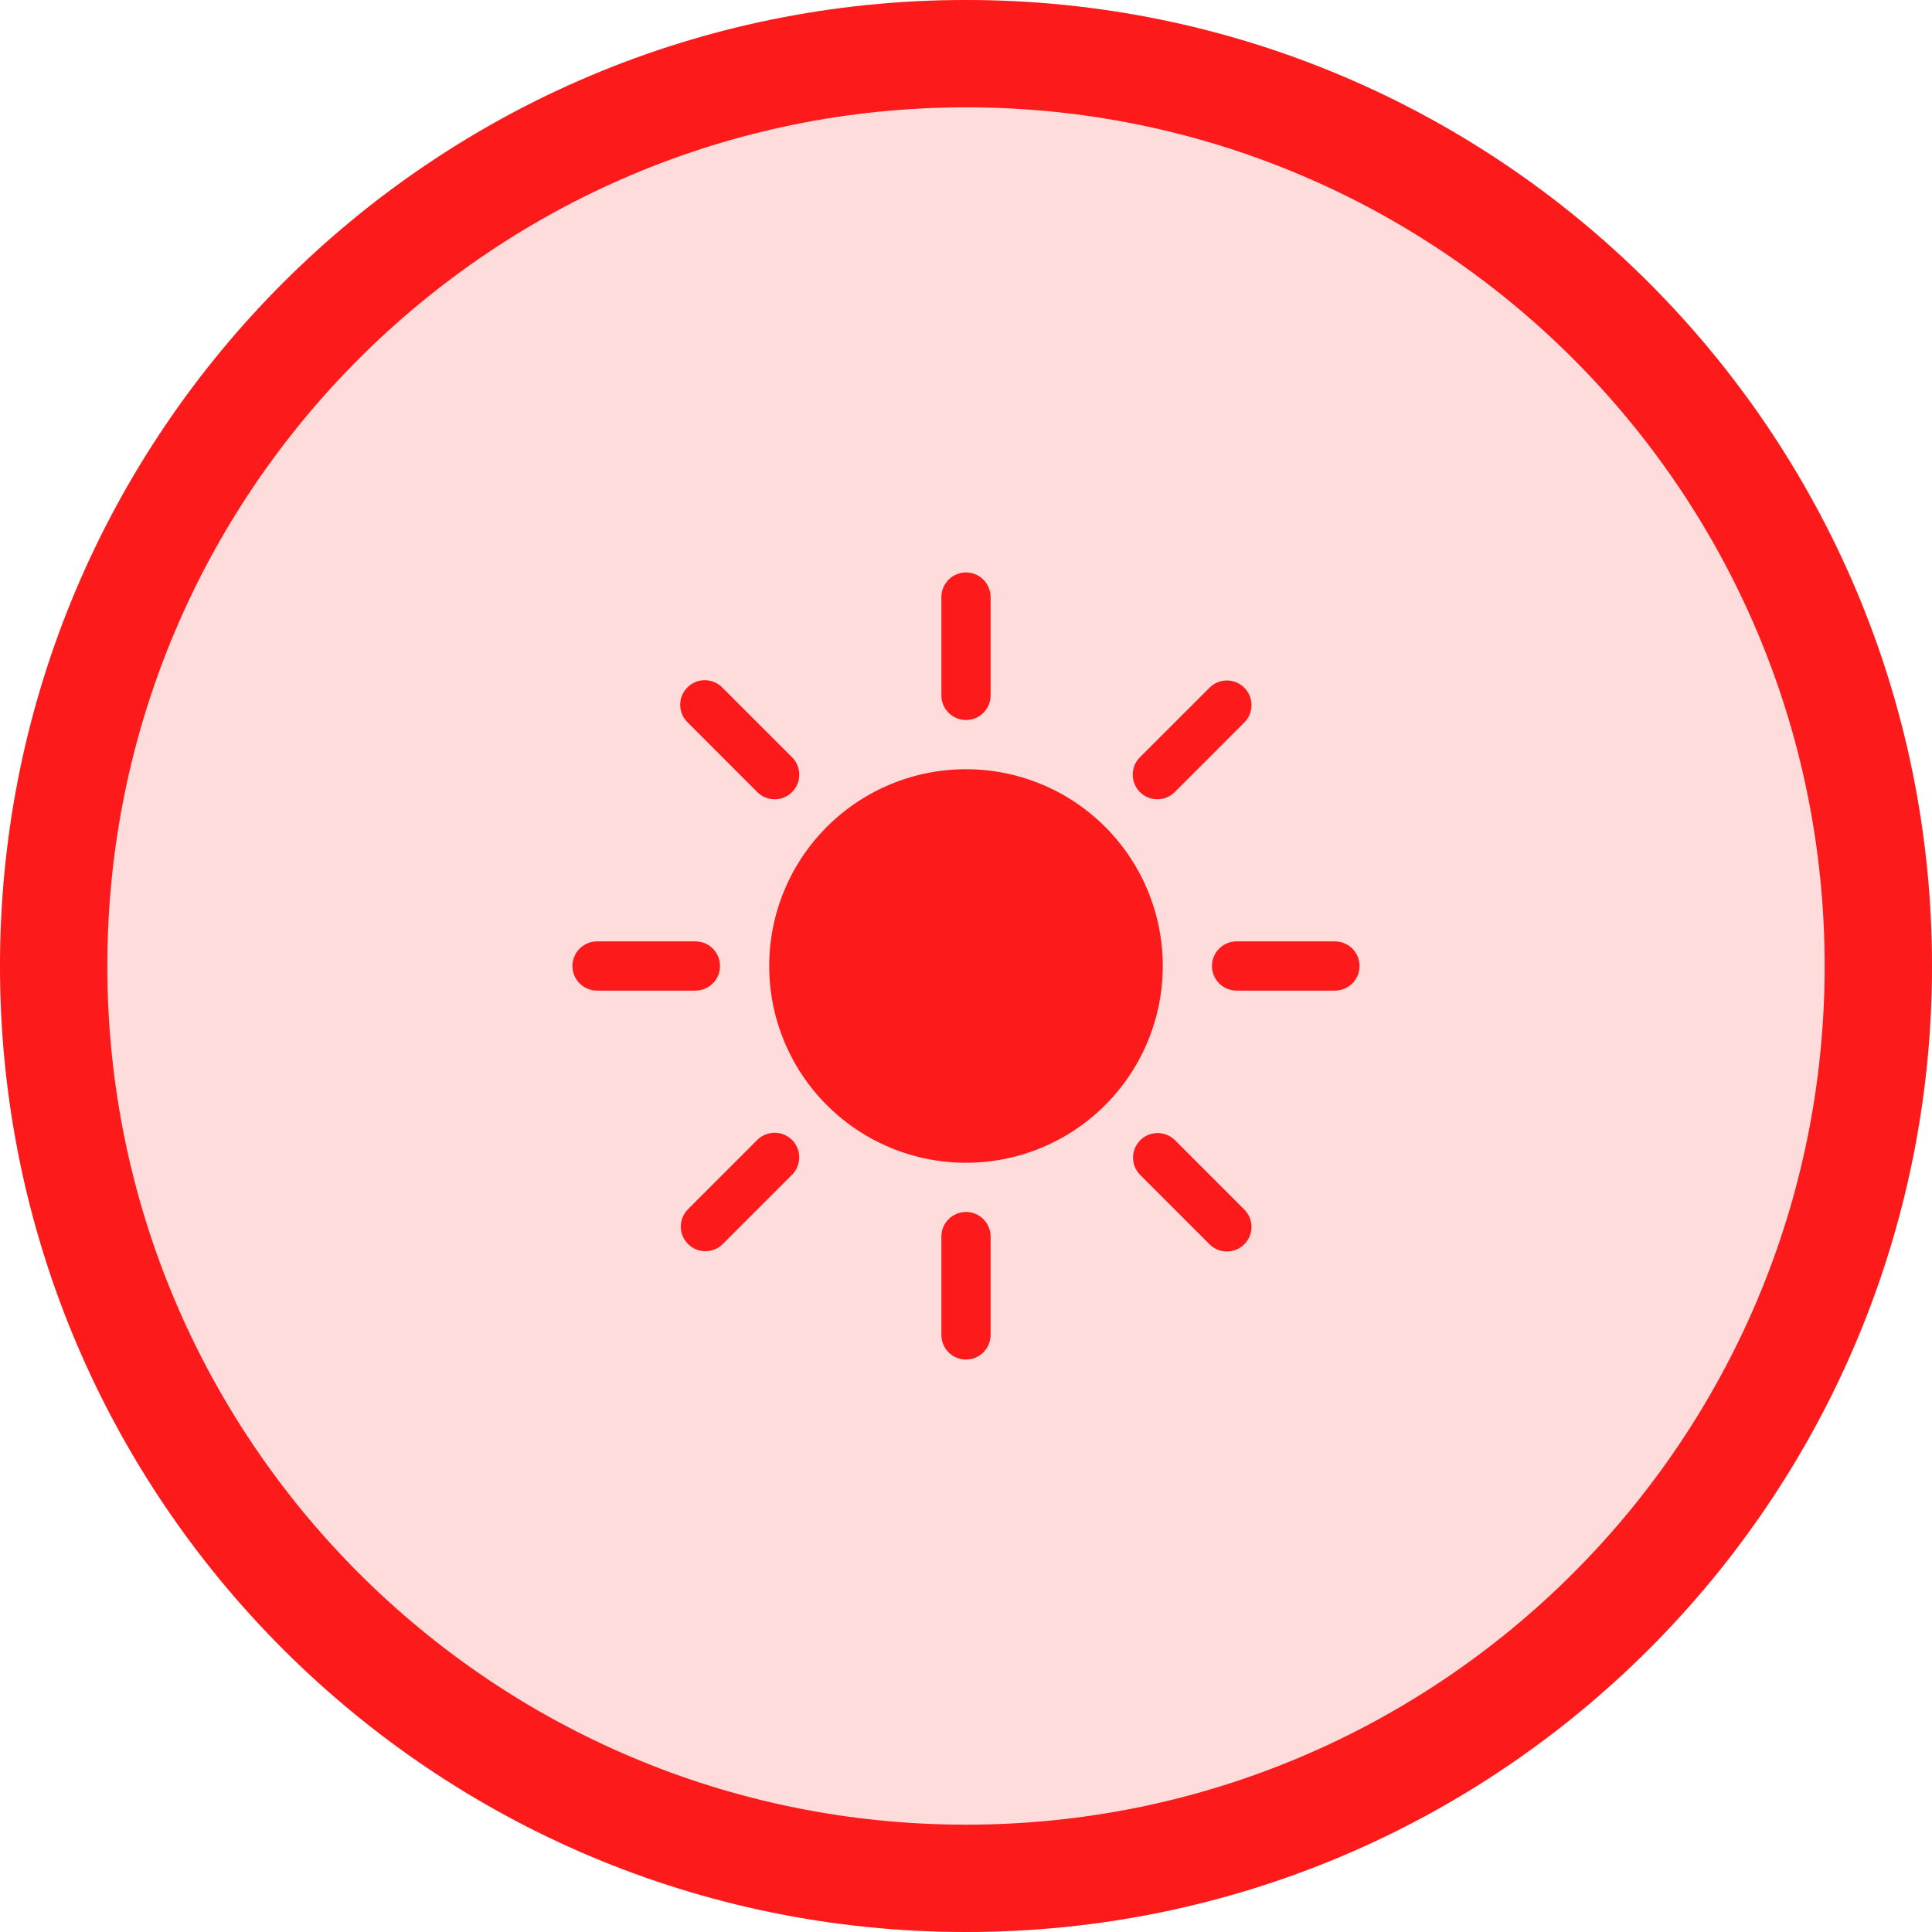
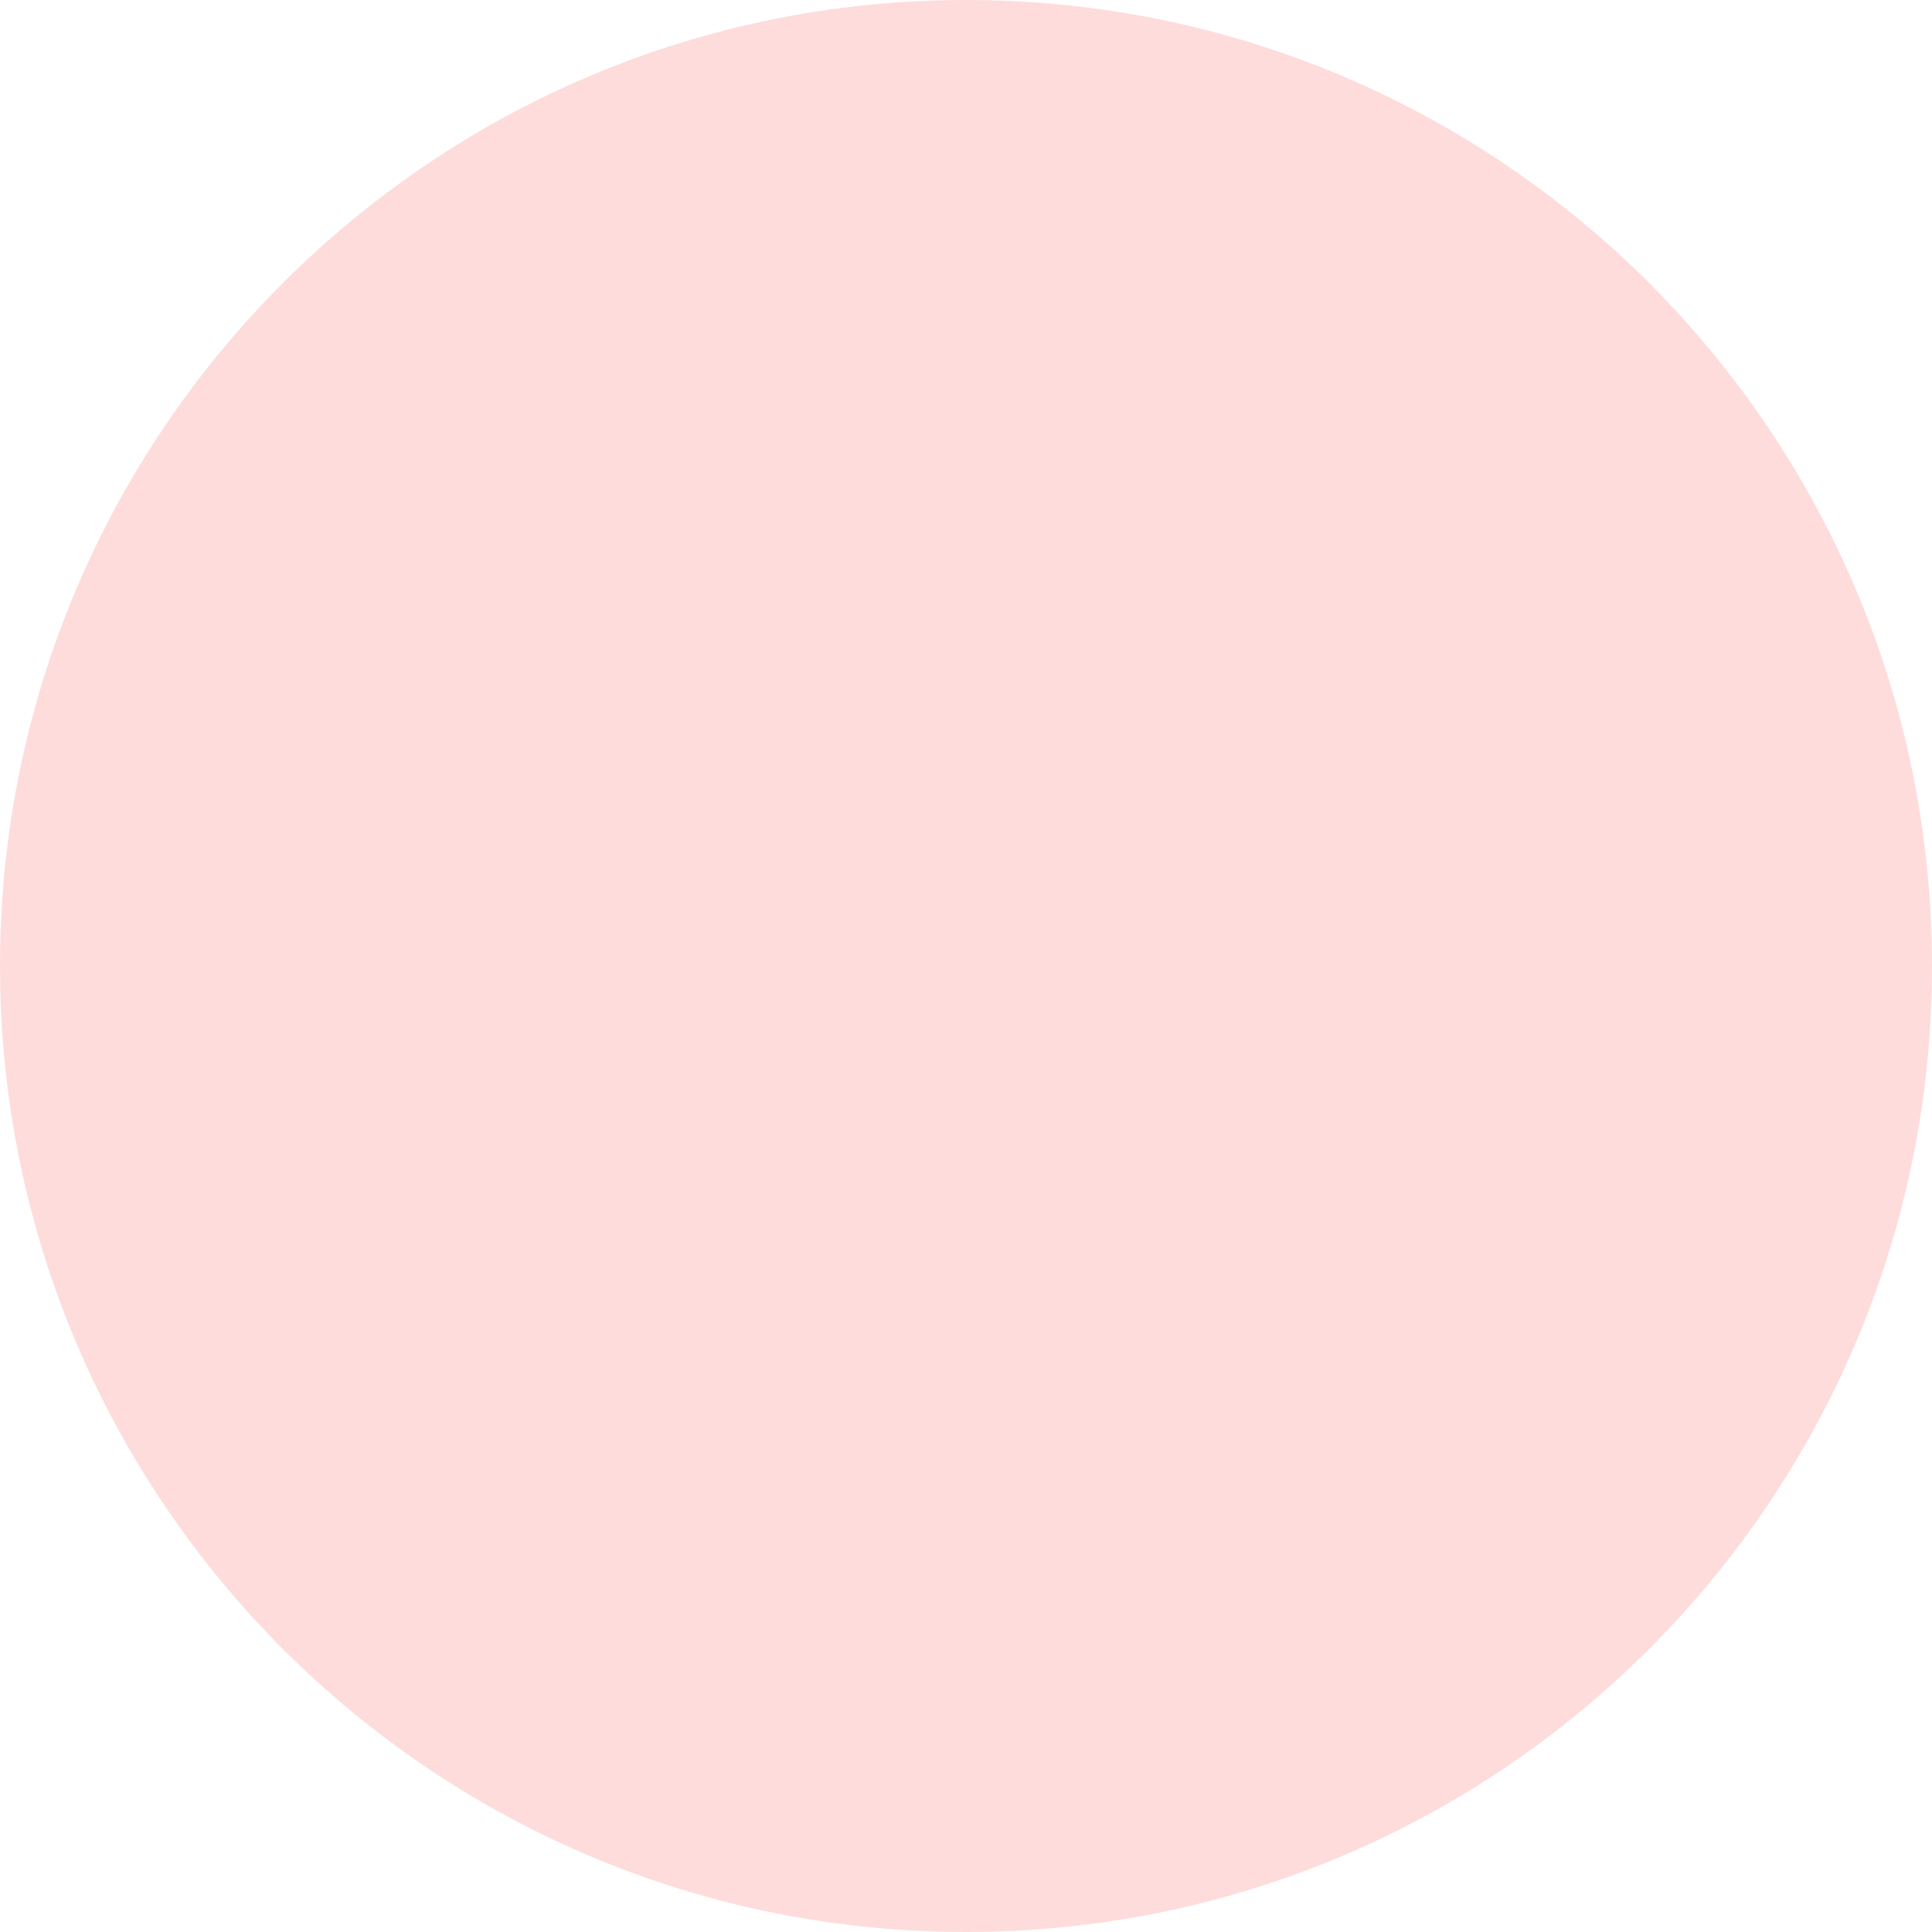
<svg xmlns="http://www.w3.org/2000/svg" width="54" height="54" viewBox="0 0 54 54" fill="none">
  <g filter="url(#filter0_b_344_1529)">
    <path d="M54 27C54 41.912 41.912 54 27 54C12.088 54 0 41.912 0 27C0 12.088 12.088 0 27 0C41.912 0 54 12.088 54 27Z" fill="#FC1A1A" fill-opacity="0.15" />
  </g>
  <g filter="url(#filter1_b_344_1529)">
-     <path fill-rule="evenodd" clip-rule="evenodd" d="M27 51C40.255 51 51 40.255 51 27C51 13.745 40.255 3 27 3C13.745 3 3 13.745 3 27C3 40.255 13.745 51 27 51ZM27 54C41.912 54 54 41.912 54 27C54 12.088 41.912 0 27 0C12.088 0 0 12.088 0 27C0 41.912 12.088 54 27 54Z" fill="#FC1A1A" />
-   </g>
+     </g>
  <g clip-path="url(#clip0_344_1529)">
-     <path d="M27 32.5C28.459 32.5 29.858 31.921 30.889 30.889C31.921 29.858 32.5 28.459 32.5 27C32.5 25.541 31.921 24.142 30.889 23.111C29.858 22.079 28.459 21.5 27 21.5C25.541 21.5 24.142 22.079 23.111 23.111C22.079 24.142 21.5 25.541 21.5 27C21.5 28.459 22.079 29.858 23.111 30.889C24.142 31.921 25.541 32.5 27 32.5ZM27 16C27.182 16 27.357 16.072 27.486 16.201C27.615 16.33 27.688 16.505 27.688 16.688V19.438C27.688 19.62 27.615 19.795 27.486 19.924C27.357 20.053 27.182 20.125 27 20.125C26.818 20.125 26.643 20.053 26.514 19.924C26.385 19.795 26.312 19.62 26.312 19.438V16.688C26.312 16.505 26.385 16.33 26.514 16.201C26.643 16.072 26.818 16 27 16ZM27 33.875C27.182 33.875 27.357 33.947 27.486 34.076C27.615 34.205 27.688 34.38 27.688 34.562V37.312C27.688 37.495 27.615 37.67 27.486 37.799C27.357 37.928 27.182 38 27 38C26.818 38 26.643 37.928 26.514 37.799C26.385 37.67 26.312 37.495 26.312 37.312V34.562C26.312 34.38 26.385 34.205 26.514 34.076C26.643 33.947 26.818 33.875 27 33.875ZM38 27C38 27.182 37.928 27.357 37.799 27.486C37.67 27.615 37.495 27.688 37.312 27.688H34.562C34.38 27.688 34.205 27.615 34.076 27.486C33.947 27.357 33.875 27.182 33.875 27C33.875 26.818 33.947 26.643 34.076 26.514C34.205 26.385 34.38 26.312 34.562 26.312H37.312C37.495 26.312 37.67 26.385 37.799 26.514C37.928 26.643 38 26.818 38 27ZM20.125 27C20.125 27.182 20.053 27.357 19.924 27.486C19.795 27.615 19.62 27.688 19.438 27.688H16.688C16.505 27.688 16.33 27.615 16.201 27.486C16.072 27.357 16 27.182 16 27C16 26.818 16.072 26.643 16.201 26.514C16.33 26.385 16.505 26.312 16.688 26.312H19.438C19.62 26.312 19.795 26.385 19.924 26.514C20.053 26.643 20.125 26.818 20.125 27ZM34.778 19.222C34.907 19.351 34.98 19.525 34.98 19.708C34.98 19.89 34.907 20.065 34.778 20.194L32.834 22.139C32.77 22.203 32.694 22.254 32.611 22.288C32.527 22.323 32.438 22.341 32.348 22.34C32.165 22.34 31.99 22.268 31.861 22.139C31.797 22.075 31.747 21.999 31.712 21.915C31.678 21.832 31.66 21.742 31.66 21.652C31.66 21.47 31.733 21.295 31.862 21.166L33.806 19.222C33.935 19.093 34.11 19.02 34.292 19.02C34.475 19.02 34.649 19.093 34.778 19.222ZM22.138 31.862C22.267 31.991 22.339 32.166 22.339 32.348C22.339 32.53 22.267 32.705 22.138 32.834L20.194 34.778C20.064 34.904 19.89 34.973 19.71 34.971C19.53 34.97 19.358 34.898 19.23 34.77C19.102 34.642 19.03 34.47 19.029 34.29C19.027 34.11 19.096 33.936 19.222 33.806L21.166 31.862C21.295 31.733 21.47 31.661 21.652 31.661C21.834 31.661 22.009 31.733 22.138 31.862ZM34.778 34.778C34.649 34.907 34.475 34.98 34.292 34.98C34.11 34.98 33.935 34.907 33.806 34.778L31.862 32.834C31.737 32.705 31.668 32.531 31.669 32.35C31.671 32.17 31.743 31.998 31.87 31.87C31.998 31.743 32.17 31.671 32.35 31.669C32.531 31.668 32.705 31.737 32.834 31.862L34.778 33.806C34.907 33.935 34.98 34.11 34.98 34.292C34.98 34.475 34.907 34.649 34.778 34.778ZM22.138 22.139C22.009 22.268 21.834 22.341 21.652 22.341C21.47 22.341 21.295 22.268 21.166 22.139L19.222 20.194C19.156 20.13 19.104 20.055 19.068 19.971C19.032 19.887 19.013 19.797 19.012 19.705C19.011 19.614 19.028 19.523 19.063 19.439C19.098 19.354 19.149 19.278 19.213 19.213C19.278 19.149 19.354 19.098 19.439 19.063C19.523 19.028 19.614 19.011 19.705 19.012C19.797 19.013 19.887 19.032 19.971 19.068C20.055 19.104 20.13 19.156 20.194 19.222L22.138 21.166C22.202 21.23 22.253 21.306 22.288 21.389C22.322 21.473 22.34 21.562 22.34 21.653C22.34 21.743 22.322 21.833 22.288 21.916C22.253 22 22.202 22.076 22.138 22.139Z" fill="#FC1A1A" />
-   </g>
+     </g>
  <defs>
    <filter id="filter0_b_344_1529" x="-10" y="-10" width="74" height="74" filterUnits="userSpaceOnUse" color-interpolation-filters="sRGB">
      <feFlood flood-opacity="0" result="BackgroundImageFix" />
      <feGaussianBlur in="BackgroundImageFix" stdDeviation="5" />
      <feComposite in2="SourceAlpha" operator="in" result="effect1_backgroundBlur_344_1529" />
      <feBlend mode="normal" in="SourceGraphic" in2="effect1_backgroundBlur_344_1529" result="shape" />
    </filter>
    <filter id="filter1_b_344_1529" x="-10" y="-10" width="74" height="74" filterUnits="userSpaceOnUse" color-interpolation-filters="sRGB">
      <feFlood flood-opacity="0" result="BackgroundImageFix" />
      <feGaussianBlur in="BackgroundImageFix" stdDeviation="5" />
      <feComposite in2="SourceAlpha" operator="in" result="effect1_backgroundBlur_344_1529" />
      <feBlend mode="normal" in="SourceGraphic" in2="effect1_backgroundBlur_344_1529" result="shape" />
    </filter>
    <clipPath id="clip0_344_1529">
-       <rect width="22" height="22" fill="white" transform="translate(16 16)" />
-     </clipPath>
+       </clipPath>
  </defs>
</svg>